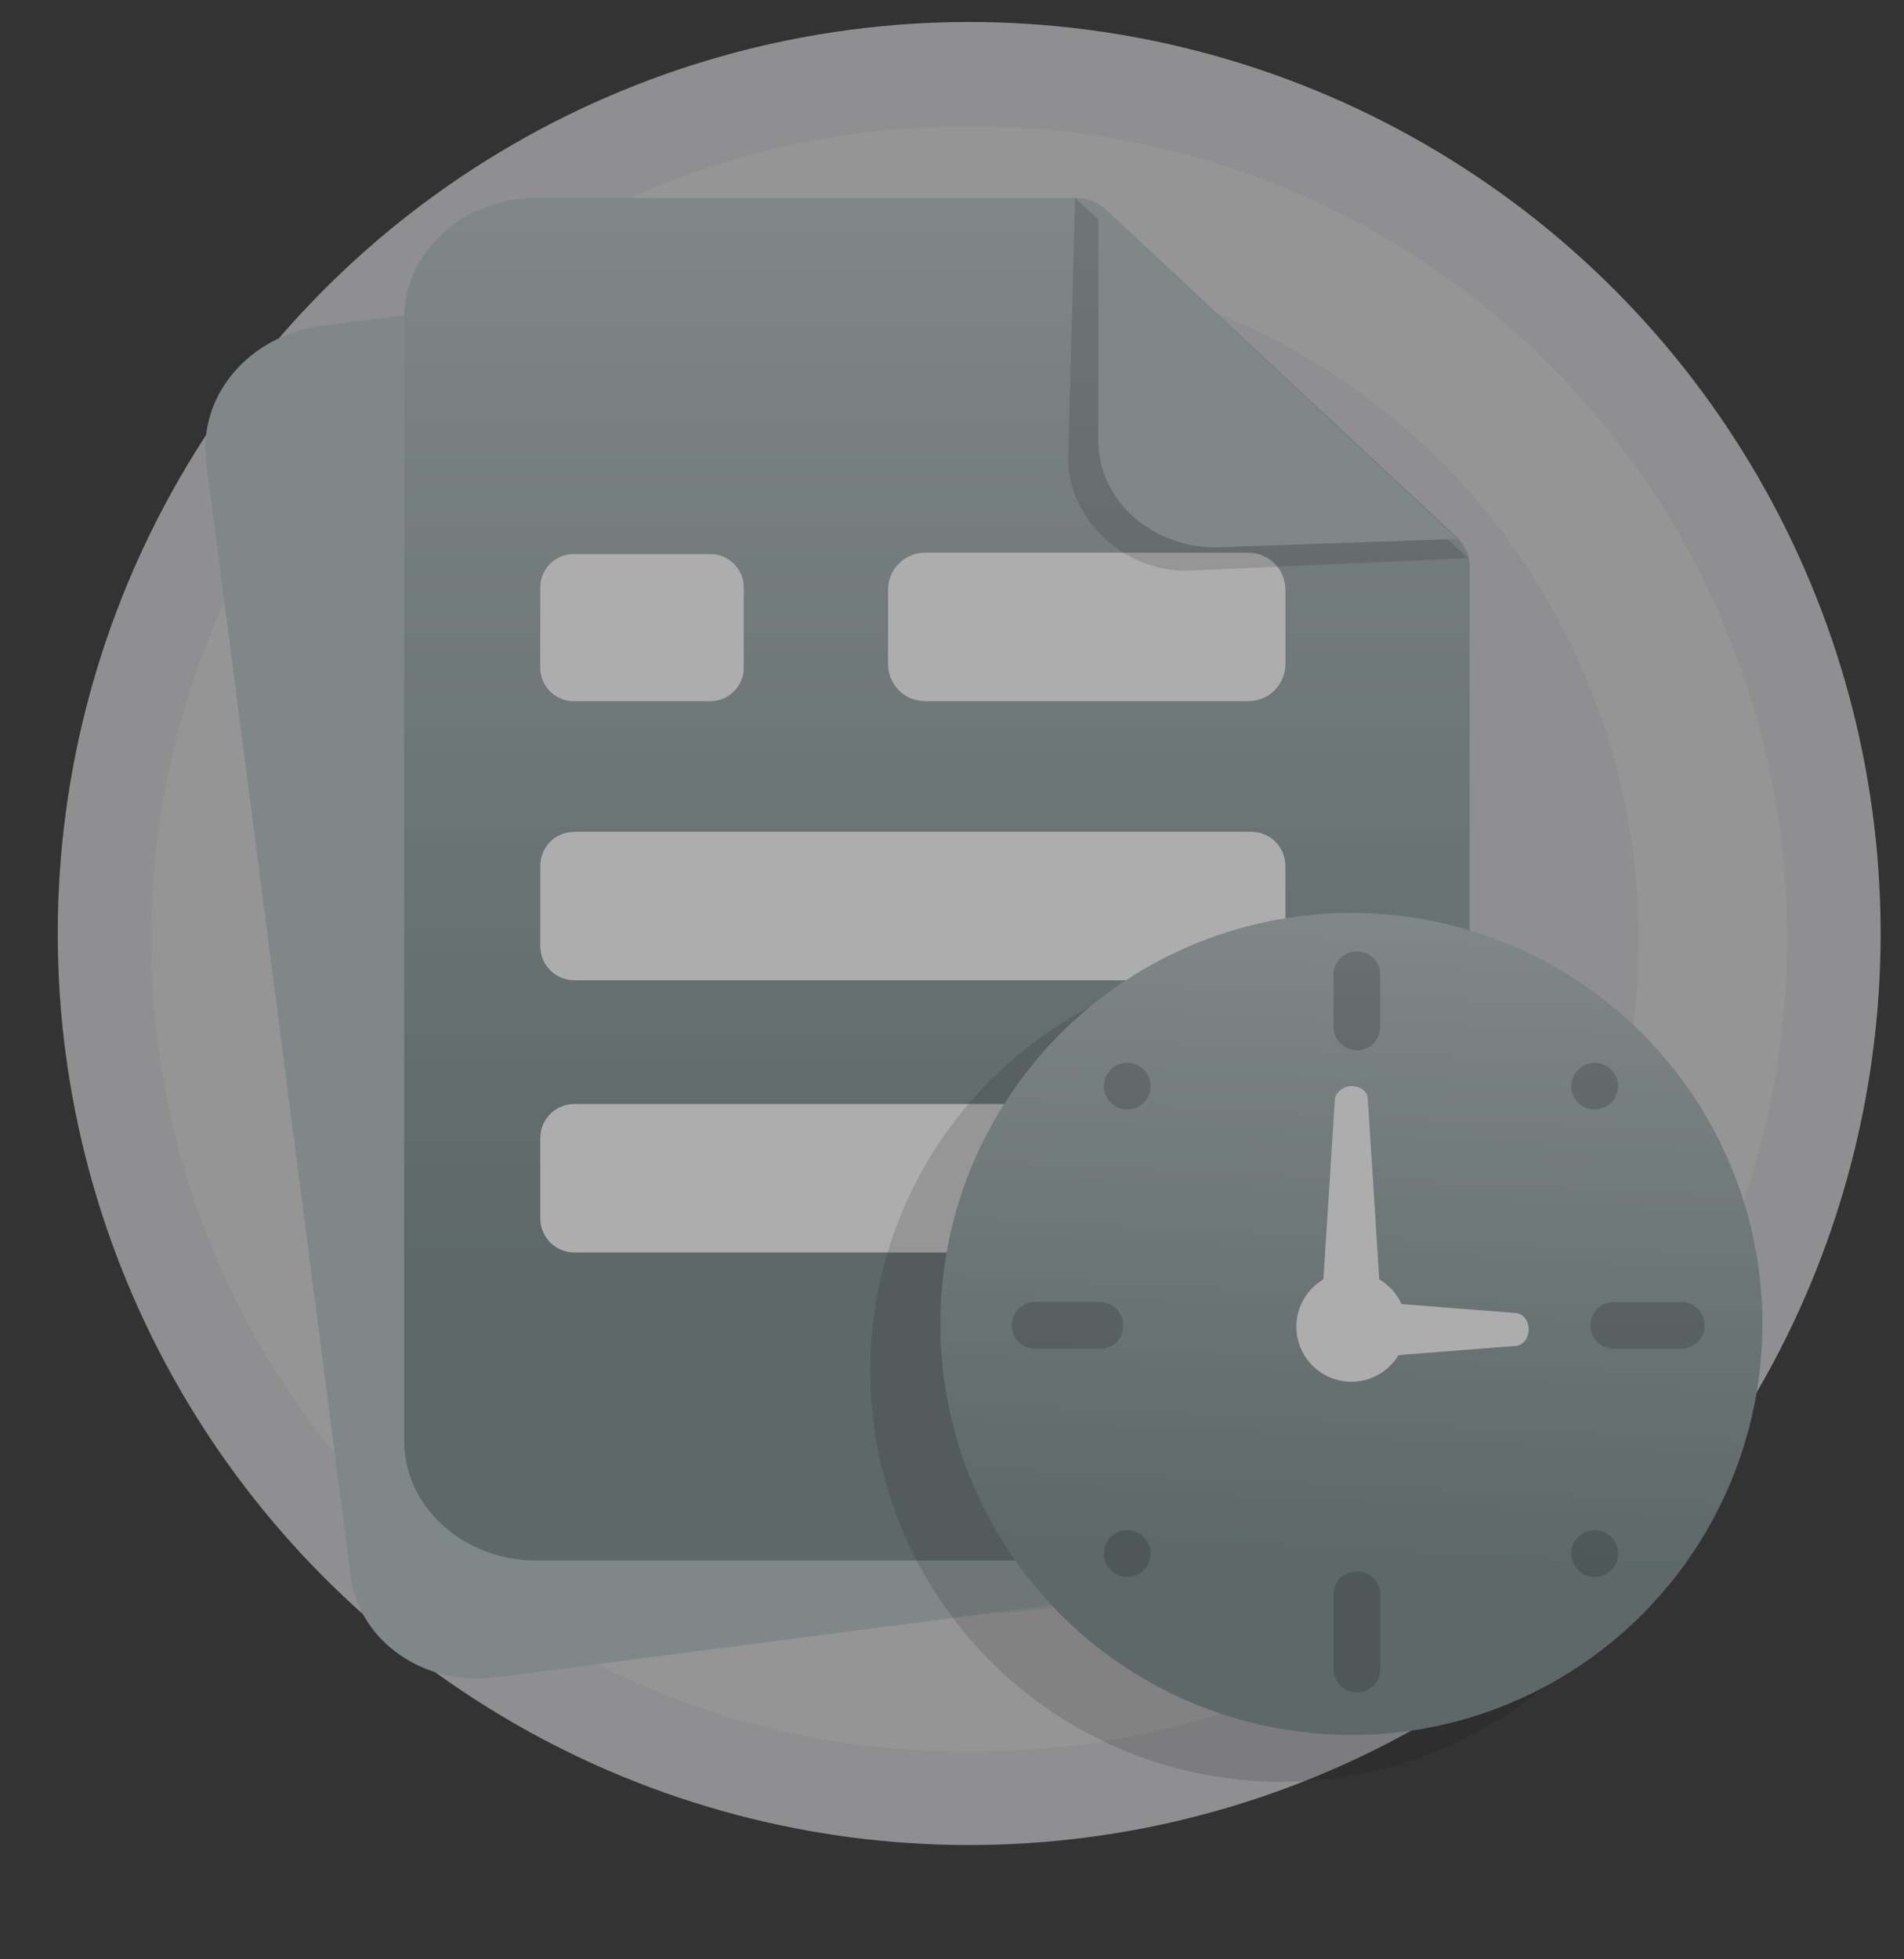
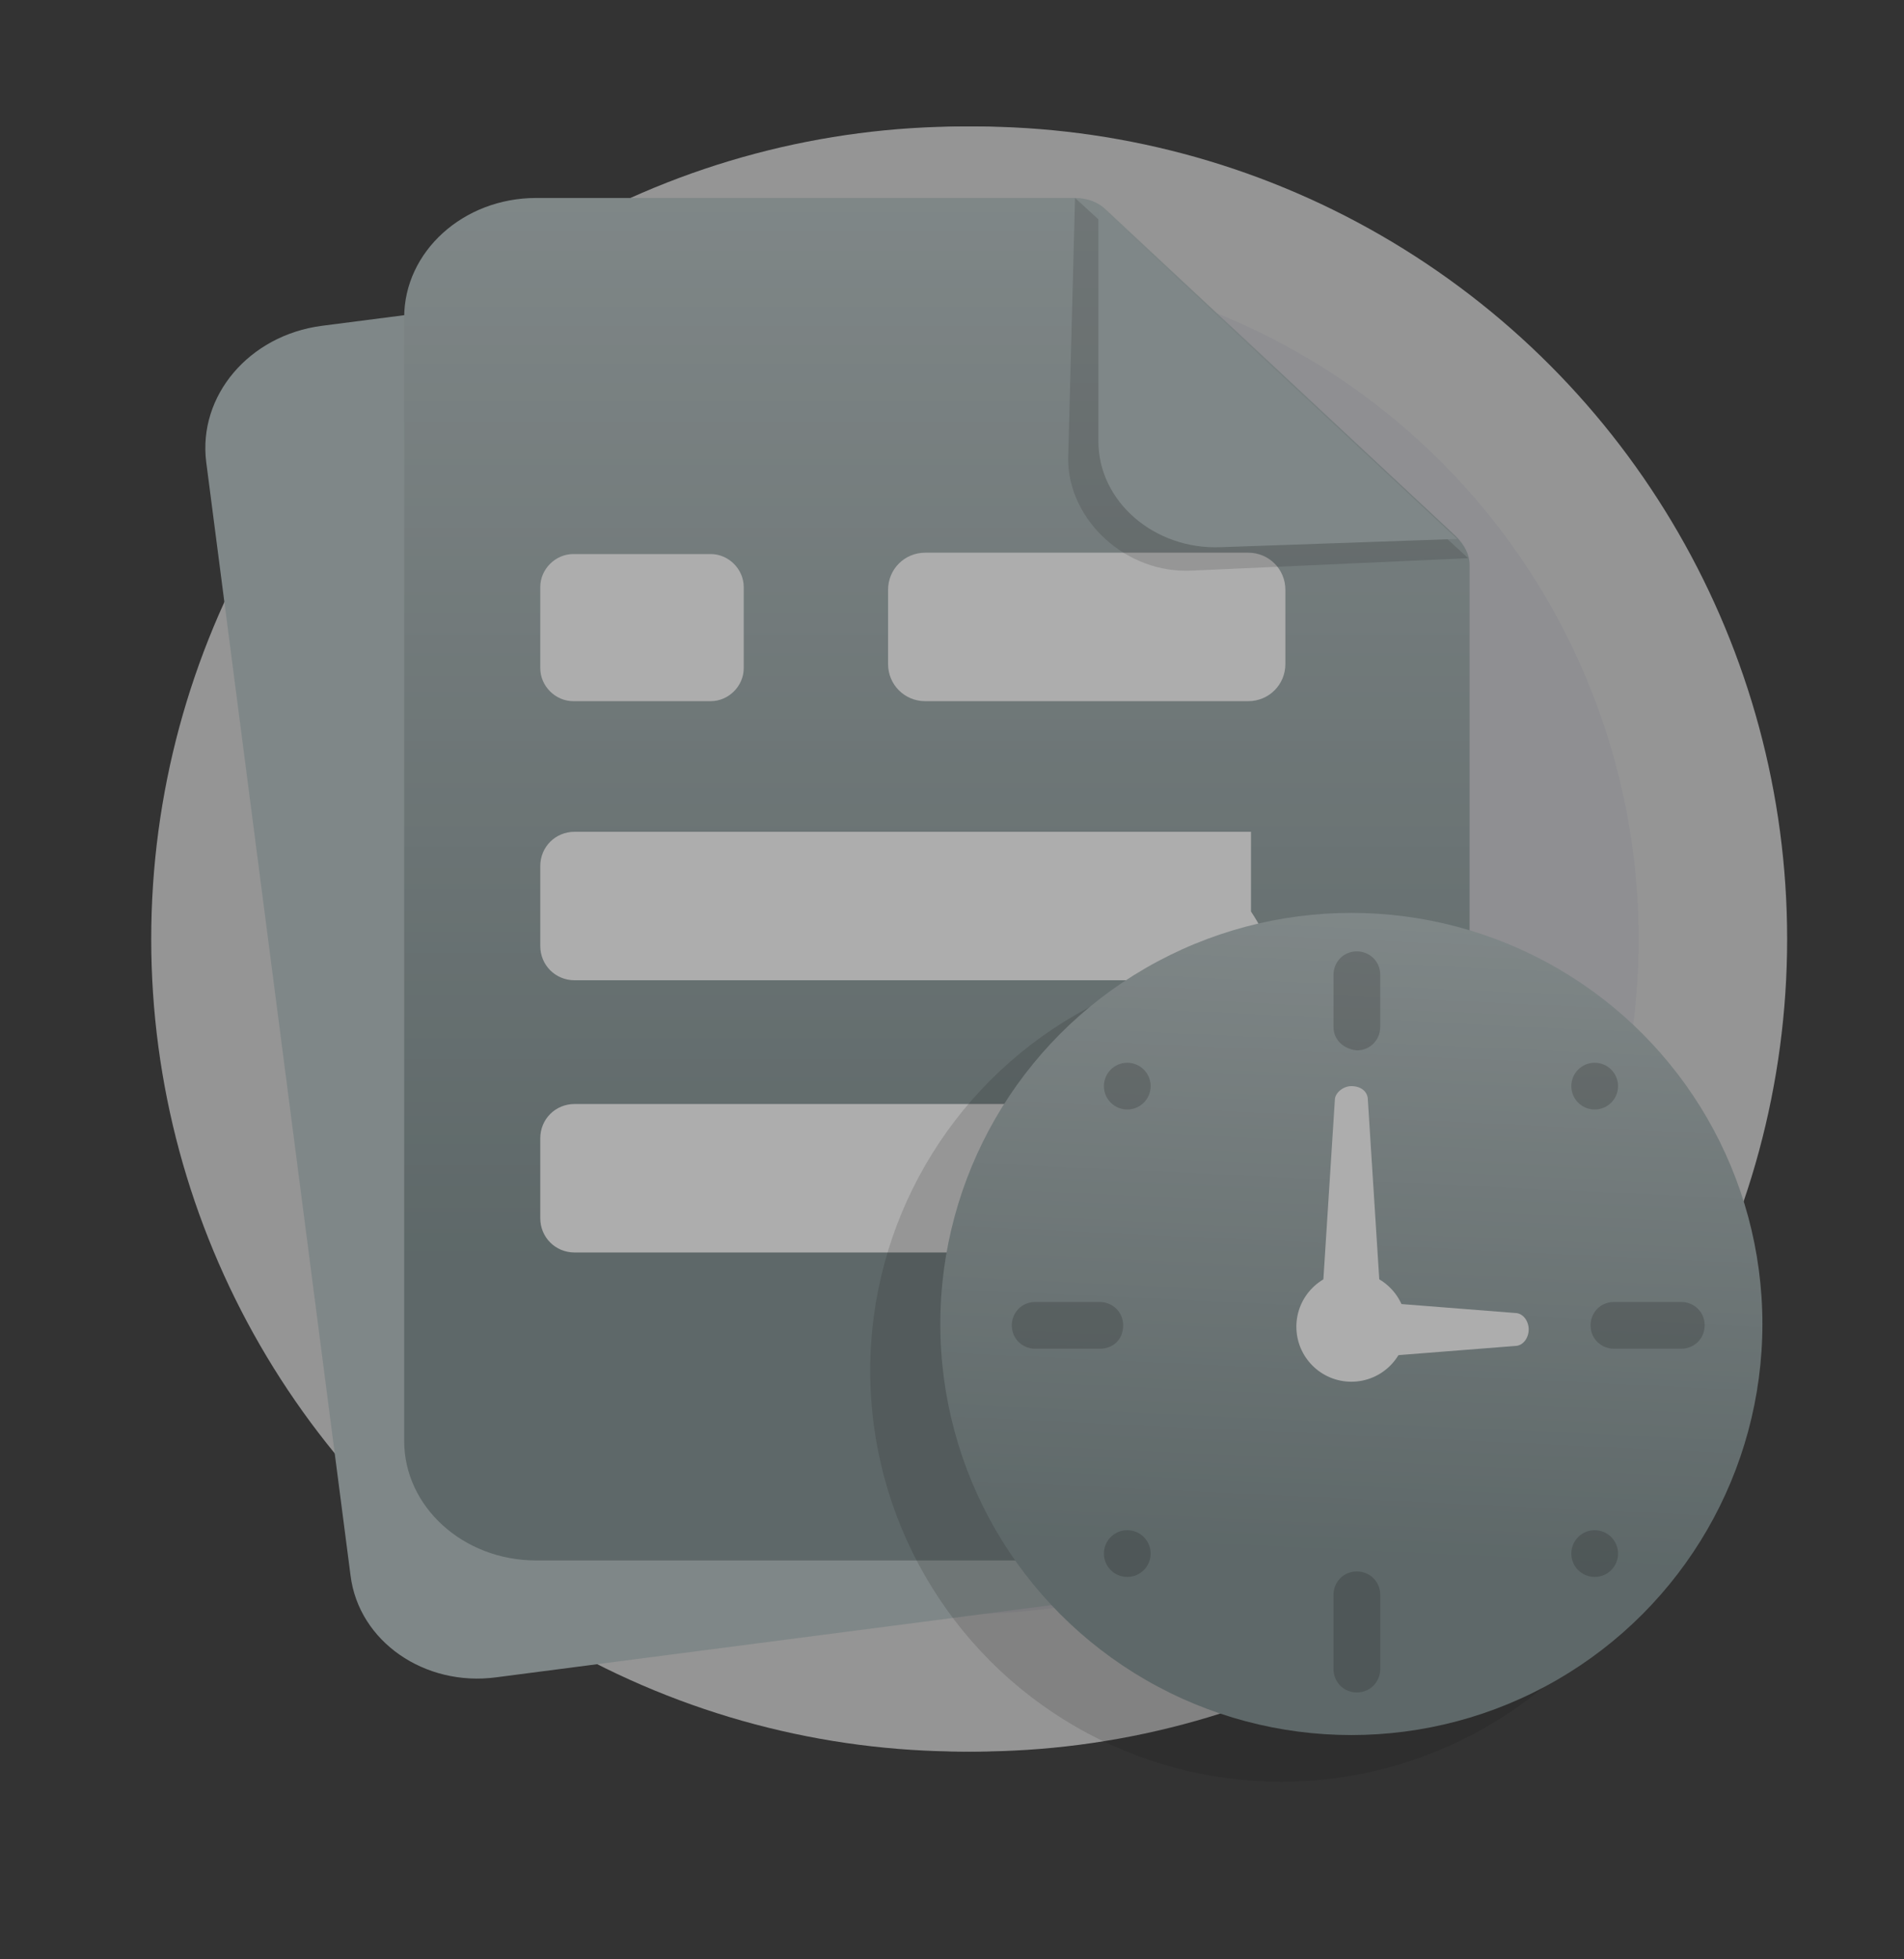
<svg xmlns="http://www.w3.org/2000/svg" version="1.1" id="Layer_1" x="0px" y="0px" viewBox="-80 79.5 138.5 142.5" style="enable-background:new -80 79.5 138.5 142.5;" xml:space="preserve">
  <rect x="-80" y="79.5" width="138.5" height="142.5" fill="#333333" stroke="none" />
  <style type="text/css">
	.st0{opacity:0.6;}
	.st1{opacity:0.8;}
	.st2{fill:#F1F1F9;}
	.st3{fill:#F1F1F9;stroke:#FFFFFF;stroke-width:10;}
	.st4{fill:#B3C0C1;}
	.st5{fill:url(#XMLID_3_);}
	.st6{fill:#FFFFFF;}
	.st7{opacity:0.15;enable-background:new    ;}
	.st8{fill:url(#XMLID_4_);}
	.st9{opacity:0.2;enable-background:new    ;}
</style>
  <g class="st0">
    <g class="st1">
-       <circle id="Oval-2-30_4_" class="st2" cx="-9.5" cy="147.4" r="66.3" />
      <circle id="Oval-2-31_1_" class="st3" cx="-9.1" cy="147.8" r="54.1" />
      <circle id="Oval-2-Copy_4_" class="st3" cx="-9.9" cy="147.8" r="54.1" />
    </g>
    <g id="XMLID_1_">
      <g id="XMLID_1628_">
        <path id="XMLID_1755_" class="st4" d="M13.8,194l-57.7,7.5c-5.2,0.7-10-2.6-10.6-7.4l-10.5-81c-0.6-4.8,3.1-9.2,8.4-9.9l38.8-5     c0.9-0.1,1.7,0.1,2.4,0.6L12.8,119c0.7,0.5,1.1,1.2,1.2,2l8.2,63.2C22.8,188.9,19,193.3,13.8,194z" />
        <linearGradient id="XMLID_3_" gradientUnits="userSpaceOnUse" x1="-11.85" y1="16722.676" x2="-11.85" y2="16623.926" gradientTransform="matrix(1 0 0 1 0 -16531)">
          <stop offset="0.207" style="stop-color:#7B8C8D" />
          <stop offset="0.833" style="stop-color:#A7B4B5" />
          <stop offset="1" style="stop-color:#B3C0C1" />
        </linearGradient>
        <path id="XMLID_1754_" class="st5" d="M17.2,193H-41c-5.3,0-9.6-3.9-9.6-8.7v-81.7c0-4.8,4.3-8.7,9.6-8.7h39.2     c0.9,0,1.7,0.3,2.3,0.9l25.4,23.7c0.6,0.6,1,1.3,1,2.1v63.7C26.8,189.1,22.5,193,17.2,193z" />
        <path id="XMLID_1753_" class="st6" d="M10.8,130.5h-23.5c-1.5,0-2.7-1.2-2.7-2.7v-5.4c0-1.5,1.2-2.7,2.7-2.7h23.5     c1.5,0,2.7,1.2,2.7,2.7v5.4C13.5,129.3,12.3,130.5,10.8,130.5z" />
        <path id="XMLID_1752_" class="st6" d="M-28.3,130.5h-10c-1.3,0-2.4-1.1-2.4-2.4v-5.9c0-1.3,1.1-2.4,2.4-2.4h10     c1.3,0,2.4,1.1,2.4,2.4v5.9C-25.9,129.4-27,130.5-28.3,130.5z" />
-         <path id="XMLID_1751_" class="st6" d="M11,150.8h-49.2c-1.4,0-2.5-1.1-2.5-2.5v-5.8c0-1.4,1.1-2.5,2.5-2.5H11     c1.4,0,2.5,1.1,2.5,2.5v5.8C13.5,149.6,12.4,150.8,11,150.8z" />
+         <path id="XMLID_1751_" class="st6" d="M11,150.8h-49.2c-1.4,0-2.5-1.1-2.5-2.5v-5.8c0-1.4,1.1-2.5,2.5-2.5H11     v5.8C13.5,149.6,12.4,150.8,11,150.8z" />
        <path id="XMLID_1750_" class="st6" d="M11,170.6h-49.2c-1.4,0-2.5-1.1-2.5-2.5v-5.8c0-1.4,1.1-2.5,2.5-2.5H11     c1.4,0,2.5,1.1,2.5,2.5v5.8C13.5,169.5,12.4,170.6,11,170.6z" />
        <path id="XMLID_1749_" class="st7" d="M-2.3,112.9l0.5-19l28.6,26.2l-20,0.9C1.9,121.3-2.3,117.3-2.3,112.9z" />
        <path id="XMLID_1748_" class="st4" d="M-0.1,111.6V94.4L26,118.7l-17.2,0.6C4,119.5-0.1,116-0.1,111.6z" />
      </g>
      <g id="XMLID_1738_">
        <circle id="XMLID_1814_" class="st7" cx="13.2" cy="179.2" r="29.9" />
        <linearGradient id="XMLID_4_" gradientUnits="userSpaceOnUse" x1="16.943" y1="98.136" x2="19.699" y2="157.165" gradientTransform="matrix(1 0 0 -1 0 303)">
          <stop offset="0.207" style="stop-color:#7B8C8D" />
          <stop offset="0.833" style="stop-color:#A7B4B5" />
          <stop offset="1" style="stop-color:#B3C0C1" />
        </linearGradient>
        <circle id="XMLID_1813_" class="st8" cx="18.3" cy="175.8" r="29.9" />
        <path id="XMLID_1757_" class="st9" d="M0,177.6h-4.7c-0.9,0-1.7-0.7-1.7-1.7l0,0c0-0.9,0.7-1.7,1.7-1.7H0c0.9,0,1.7,0.7,1.7,1.7     l0,0C1.7,176.9,1,177.6,0,177.6z" />
        <path id="XMLID_1756_" class="st9" d="M42.3,177.6h-4.9c-0.9,0-1.7-0.7-1.7-1.7l0,0c0-0.9,0.7-1.7,1.7-1.7h4.9     c0.9,0,1.7,0.7,1.7,1.7l0,0C44,176.9,43.2,177.6,42.3,177.6z" />
        <path id="XMLID_1747_" class="st9" d="M17,200.9v-5.4c0-0.9,0.7-1.7,1.7-1.7l0,0c0.9,0,1.7,0.7,1.7,1.7v5.4     c0,0.9-0.7,1.7-1.7,1.7l0,0C17.7,202.6,17,201.8,17,200.9z" />
        <path id="XMLID_1746_" class="st9" d="M17,154.2v-3.8c0-0.9,0.7-1.7,1.7-1.7l0,0c0.9,0,1.7,0.7,1.7,1.7v3.8     c0,0.9-0.7,1.7-1.7,1.7l0,0C17.7,155.8,17,155.1,17,154.2z" />
        <path id="XMLID_1745_" class="st6" d="M19.5,177.8h-2.3c-0.7,0-1.3-0.5-1.2-1.1l1.1-17.2c0-0.5,0.6-1,1.2-1l0,0     c0.7,0,1.2,0.4,1.2,1l1.1,17.3C20.8,177.3,20.2,177.8,19.5,177.8z" />
        <path id="XMLID_1744_" class="st6" d="M15,177.2v-2.1c0-0.7,0.5-1.3,1.2-1.2l14,1.1c0.6,0,1,0.6,1,1.2l0,0c0,0.6-0.4,1.2-1,1.2     l-14,1.1C15.6,178.5,15,177.9,15,177.2z" />
        <circle id="XMLID_1743_" class="st6" cx="18.3" cy="176" r="4" />
        <circle id="XMLID_1742_" class="st9" cx="36" cy="158.5" r="1.7" />
        <circle id="XMLID_1741_" class="st9" cx="36" cy="192.5" r="1.7" />
        <circle id="XMLID_1740_" class="st9" cx="2" cy="192.5" r="1.7" />
        <circle id="XMLID_1739_" class="st9" cx="2" cy="158.5" r="1.7" />
      </g>
    </g>
  </g>
</svg>